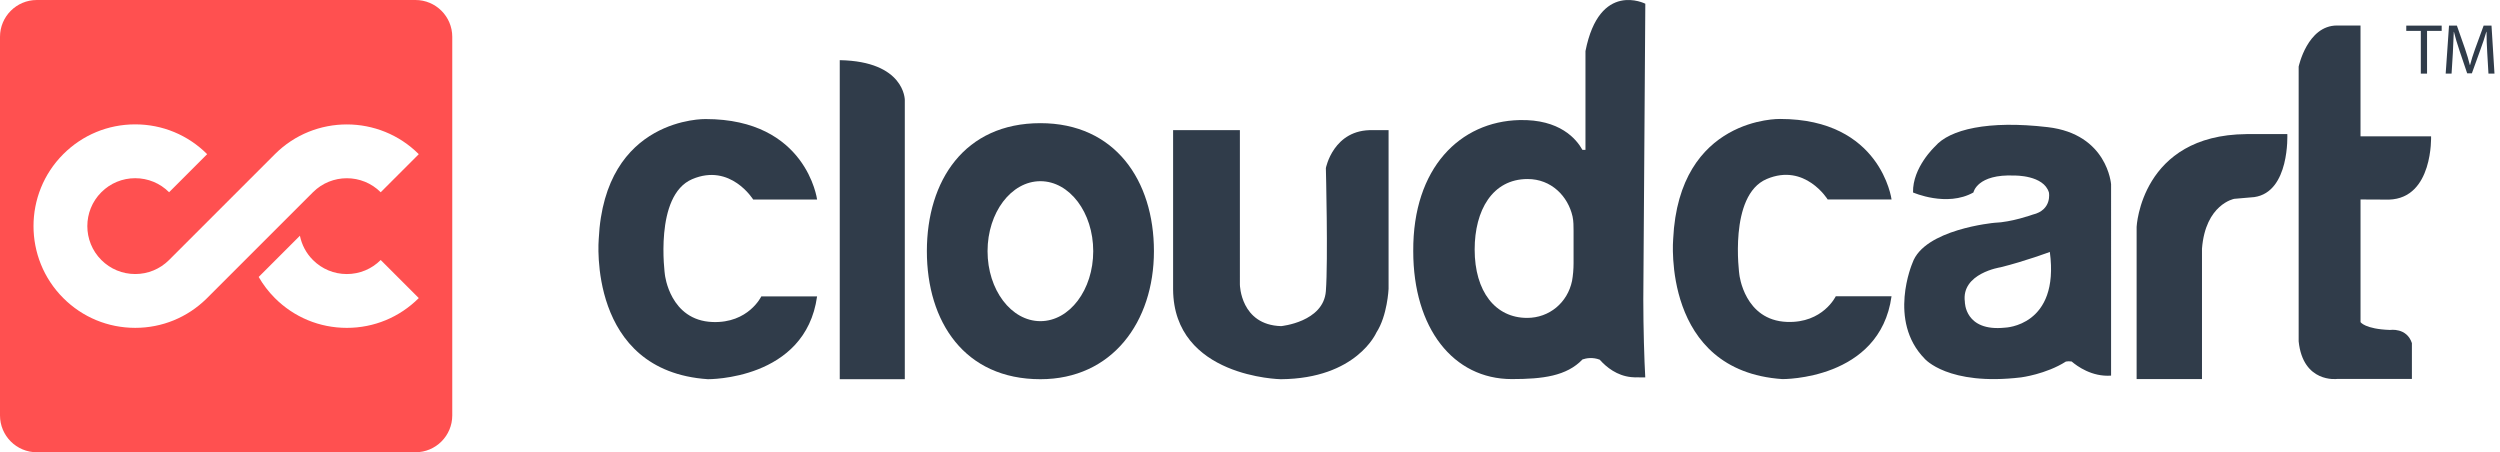
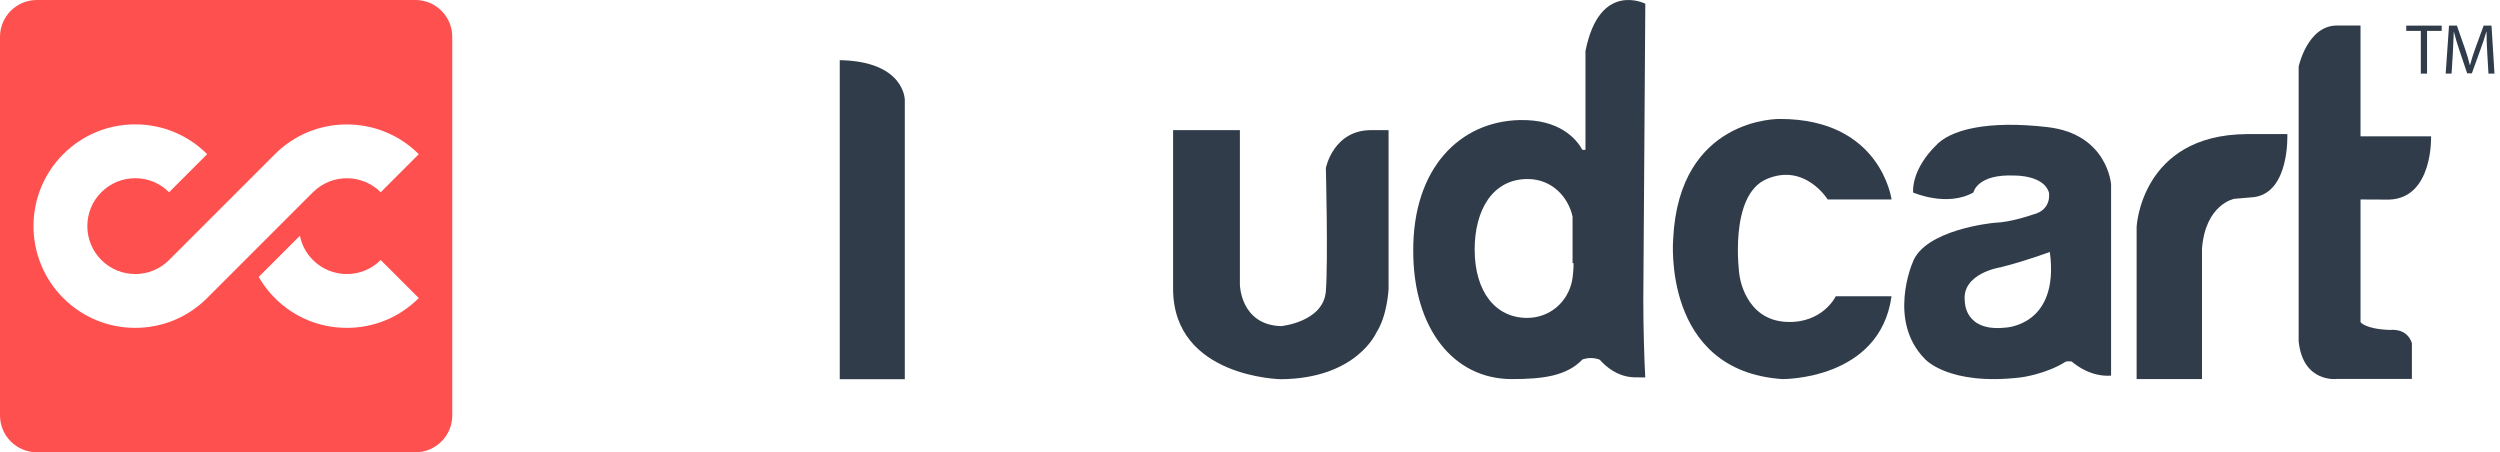
<svg xmlns="http://www.w3.org/2000/svg" version="1.1" id="Layer_1" x="0px" y="0px" width="199px" height="36px" viewBox="0 0 199 36" enable-background="new 0 0 199 36" xml:space="preserve">
  <g>
    <g>
      <g>
        <g>
          <path fill="#303C4A" d="M140.627,14.251c3.051-1.301,4.854,1.624,4.854,1.624h5.086c0,0-0.834-6.406-8.877-6.406      c0,0-8.043-0.187-8.506,9.563c0,0-0.924,10.492,8.691,11.144c0,0,7.768,0.093,8.691-6.593h-4.439c0,0-1.02,2.15-3.883,2.042      c-3.398-0.127-3.791-3.76-3.791-3.76S137.574,15.551,140.627,14.251z" />
          <path fill="#303C4A" d="M163.002,10.121c-4.764-0.558-7.814,0.186-8.969,1.531c0,0-1.805,1.672-1.756,3.668      c0,0,2.689,1.19,4.807,0c0,0,0.279-1.486,3.283-1.346c0,0,2.309-0.046,2.727,1.346c0,0,0.277,1.394-1.295,1.764      c0,0-1.664,0.604-3.049,0.651c0,0-5.596,0.51-6.521,3.203c0,0-1.986,4.598,0.973,7.615c0,0,1.848,2.181,7.674,1.487      c0,0,1.984-0.251,3.57-1.261c0.133-0.024,0.287-0.031,0.457-0.005c0.439,0.376,1.617,1.236,3.139,1.125V14.67      C168.041,14.67,167.762,10.677,163.002,10.121z M159.594,26.081c-3.213,0.336-3.191-2.054-3.191-2.054      c-0.311-2.275,2.844-2.752,2.844-2.752c1.922-0.475,3.92-1.22,3.92-1.22C163.961,25.973,159.594,26.081,159.594,26.081z" />
          <path fill="#303C4A" d="M178.813,10.675c-8.391,0.07-8.738,7.382-8.738,7.382v12.118h5.203V19.797      c0.275-3.55,2.566-3.97,2.566-3.97l1.594-0.138c2.846-0.402,2.633-5.015,2.633-5.015H178.813z" />
          <path fill="#303C4A" d="M190.168,15.889c3.523-0.112,3.346-5.038,3.346-5.038h-5.617V2.03h-1.871      c-2.361,0-3.053,3.273-3.053,3.273v11.908v9.959c0.346,3.343,3.053,2.995,3.053,2.995h5.961V27.31      c-0.416-1.254-1.732-1.045-1.732-1.045c-2.012-0.07-2.357-0.626-2.357-0.626v-9.761L190.168,15.889z" />
        </g>
        <g>
-           <path fill="#303C4A" d="M55.1,14.26c3.051-1.3,4.855,1.625,4.855,1.625h5.086c0,0-0.834-6.408-8.877-6.408      c0,0-8.045-0.185-8.506,9.565c0,0-0.924,10.494,8.689,11.142c0,0,7.77,0.093,8.693-6.593h-4.439c0,0-1.02,2.15-3.883,2.042      c-3.398-0.127-3.791-3.76-3.791-3.76S52.049,15.561,55.1,14.26z" />
          <path fill="#303C4A" d="M66.844,4.789v25.396h5.178V7.947C72.021,7.947,72.021,4.881,66.844,4.789z" />
-           <path fill="#303C4A" d="M82.816,9.804c-6.033,0-9.037,4.563-9.037,10.189c0,5.629,3.004,10.192,9.037,10.192      c5.709,0,9.037-4.563,9.037-10.192C91.854,14.366,88.756,9.804,82.816,9.804z M82.816,25.564c-2.324,0-4.207-2.492-4.207-5.571      c0-3.075,1.883-5.57,4.207-5.57c2.322,0,4.205,2.496,4.205,5.57C87.021,23.072,85.139,25.564,82.816,25.564z" />
          <path fill="#303C4A" d="M105.539,13.378c0,0,0.184,7.335,0,9.796c-0.186,2.461-3.561,2.785-3.561,2.785      c-3.236-0.093-3.283-3.296-3.283-3.296V10.36h-5.316v12.676c0.047,7.01,8.576,7.149,8.576,7.149      c6.031-0.045,7.605-3.714,7.605-3.714c0.879-1.347,0.971-3.482,0.971-3.482v-12.63l-1.25,0.002      C106.139,10.267,105.539,13.378,105.539,13.378z" />
-           <path fill="#303C4A" d="M130.807,23.852l0.16-23.555c0,0-3.652-1.869-4.764,3.771v7.862c-0.084,0.007-0.164,0.006-0.242,0      c-0.48-0.864-1.801-2.451-5.016-2.372c-4.699,0.112-8.49,3.779-8.451,10.434c0,6.134,3.182,10.183,7.844,10.183      c2.469,0,4.365-0.239,5.629-1.564c0.299-0.102,0.809-0.194,1.369,0.019c0.545,0.614,1.381,1.271,2.5,1.388      c0.076,0.008,0.16,0.013,0.258,0.017c0.031,0,0.061,0.006,0.09,0.006l-0.004-0.004c0.197,0.004,0.447,0.002,0.783,0.004      C130.885,28.701,130.807,26.039,130.807,23.852z M125.256,20.947c0,0.483-0.041,0.97-0.121,1.413      c-0.361,1.734-1.809,2.945-3.576,2.945c-2.529,0-4.176-2.099-4.176-5.446c0-3.106,1.404-5.608,4.217-5.608      c1.887,0,3.215,1.372,3.576,2.985c0.08,0.363,0.08,0.805,0.08,1.129V20.947z" />
+           <path fill="#303C4A" d="M130.807,23.852l0.16-23.555c0,0-3.652-1.869-4.764,3.771v7.862c-0.084,0.007-0.164,0.006-0.242,0      c-0.48-0.864-1.801-2.451-5.016-2.372c-4.699,0.112-8.49,3.779-8.451,10.434c0,6.134,3.182,10.183,7.844,10.183      c2.469,0,4.365-0.239,5.629-1.564c0.299-0.102,0.809-0.194,1.369,0.019c0.545,0.614,1.381,1.271,2.5,1.388      c0.076,0.008,0.16,0.013,0.258,0.017c0.031,0,0.061,0.006,0.09,0.006l-0.004-0.004c0.197,0.004,0.447,0.002,0.783,0.004      C130.885,28.701,130.807,26.039,130.807,23.852z M125.256,20.947c0,0.483-0.041,0.97-0.121,1.413      c-0.361,1.734-1.809,2.945-3.576,2.945c-2.529,0-4.176-2.099-4.176-5.446c0-3.106,1.404-5.608,4.217-5.608      c1.887,0,3.215,1.372,3.576,2.985V20.947z" />
        </g>
        <g>
          <polygon fill="#303C4A" points="191.539,2.459 192.697,2.459 192.697,5.86 193.193,5.86 193.193,2.459 194.357,2.459       194.357,2.039 191.539,2.039     " />
          <path fill="#303C4A" d="M198.324,2.039h-0.627l-0.676,1.849c-0.172,0.482-0.307,0.901-0.404,1.288H196.6      c-0.094-0.398-0.225-0.818-0.383-1.288l-0.648-1.849h-0.627l-0.266,3.821h0.469l0.102-1.639      c0.033-0.572,0.061-1.213,0.074-1.688h0.012c0.107,0.453,0.26,0.946,0.439,1.485l0.615,1.82h0.373l0.67-1.854      c0.193-0.521,0.352-1.002,0.48-1.45h0.018c-0.006,0.476,0.027,1.116,0.055,1.65l0.098,1.677h0.479L198.324,2.039z" />
        </g>
      </g>
    </g>
    <path fill="#FF5050" d="M36,33.067C36,34.688,34.688,36,33.068,36H2.932C1.313,36,0,34.688,0,33.067V2.932C0,1.313,1.313,0,2.932,0   h30.137C34.688,0,36,1.313,36,2.932V33.067z M21.641,18.572L21.641,18.572c0,0,3.252-3.25,3.27-3.269   c1.488-1.487,3.906-1.487,5.393,0l3.031-3.03c-3.158-3.158-8.297-3.158-11.453,0c-0.025,0.024-8.443,8.442-8.443,8.442   c-0.719,0.708-1.666,1.098-2.676,1.098c-1.02,0-1.977-0.397-2.697-1.118c-1.486-1.487-1.486-3.906,0-5.393   c0.721-0.72,1.678-1.117,2.697-1.117c1.018,0,1.975,0.397,2.697,1.117l3.029-3.03c-1.529-1.529-3.564-2.372-5.727-2.372   c-2.164,0-4.197,0.842-5.727,2.372c-3.158,3.158-3.158,8.295,0,11.453c1.529,1.53,3.563,2.372,5.727,2.372l0,0   c2.139,0,4.15-0.825,5.674-2.322v0L21.641,18.572z M27.607,21.814c-1.02,0-1.977-0.397-2.697-1.118   c-0.549-0.548-0.893-1.223-1.037-1.932l-3.281,3.281c0.346,0.602,0.775,1.167,1.287,1.681c1.531,1.53,3.564,2.372,5.729,2.372   c2.162,0,4.197-0.842,5.727-2.372l-3.031-3.03C29.584,21.417,28.625,21.814,27.607,21.814z" />
  </g>
</svg>